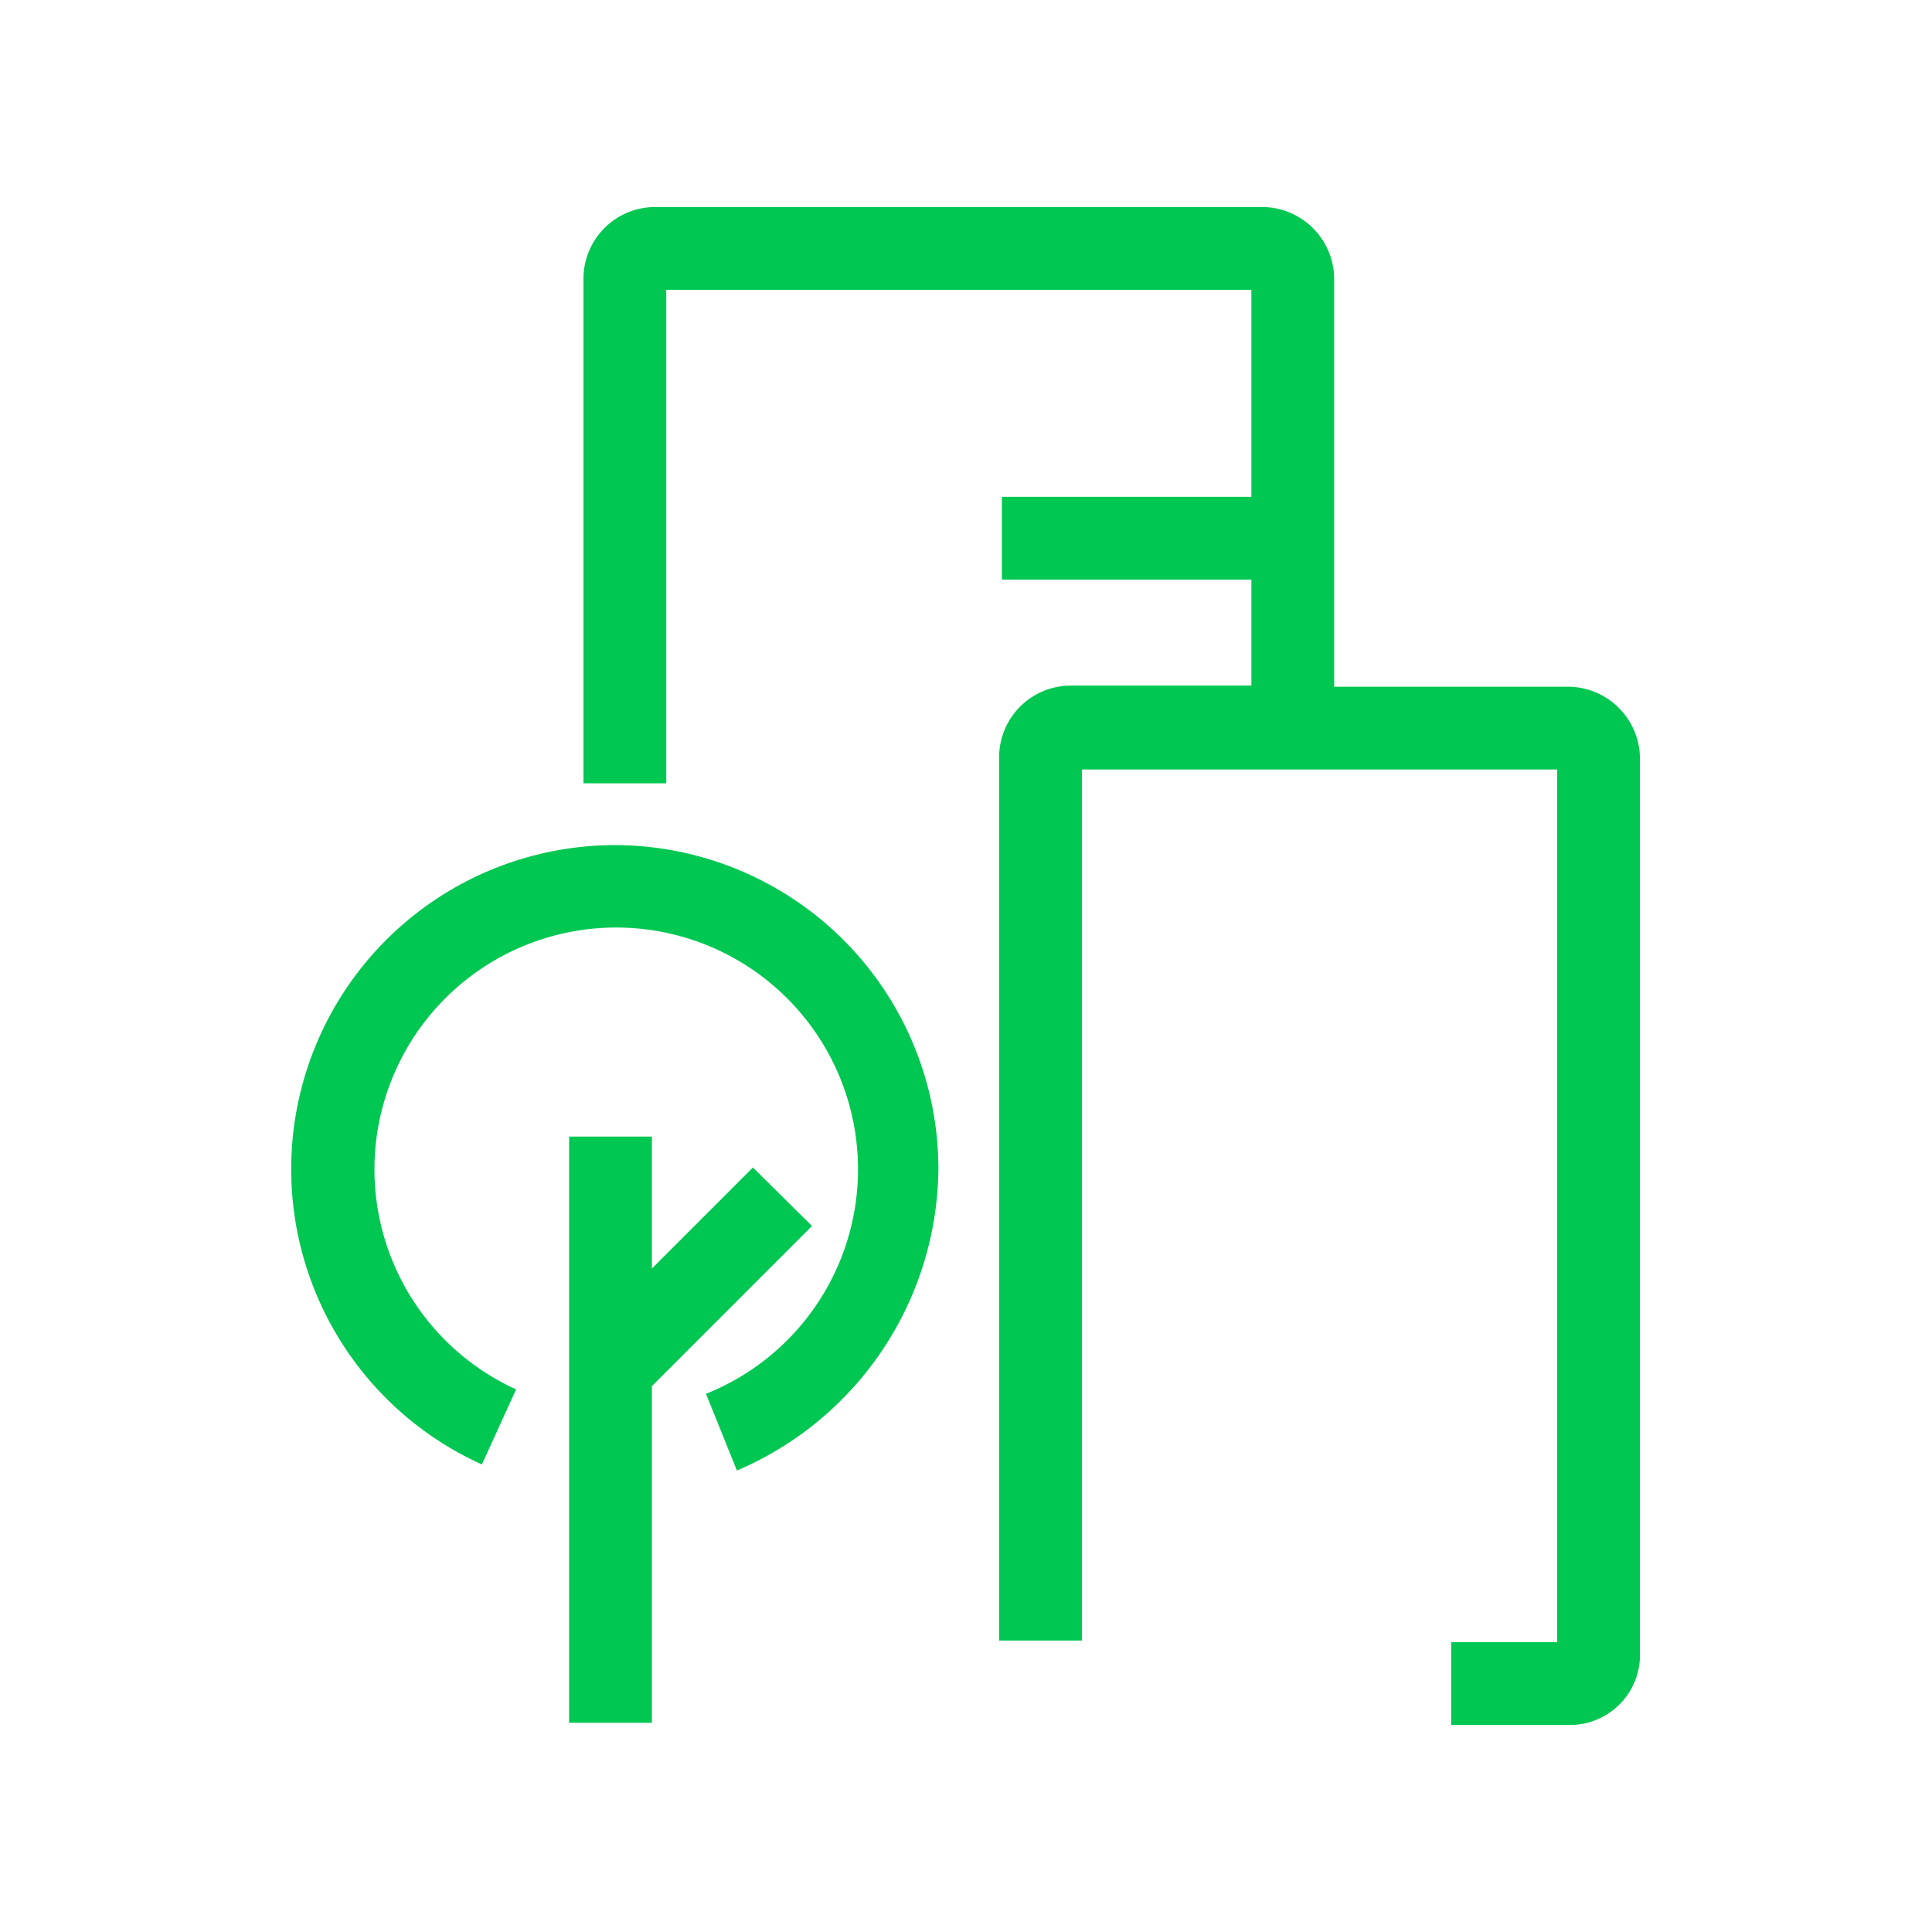
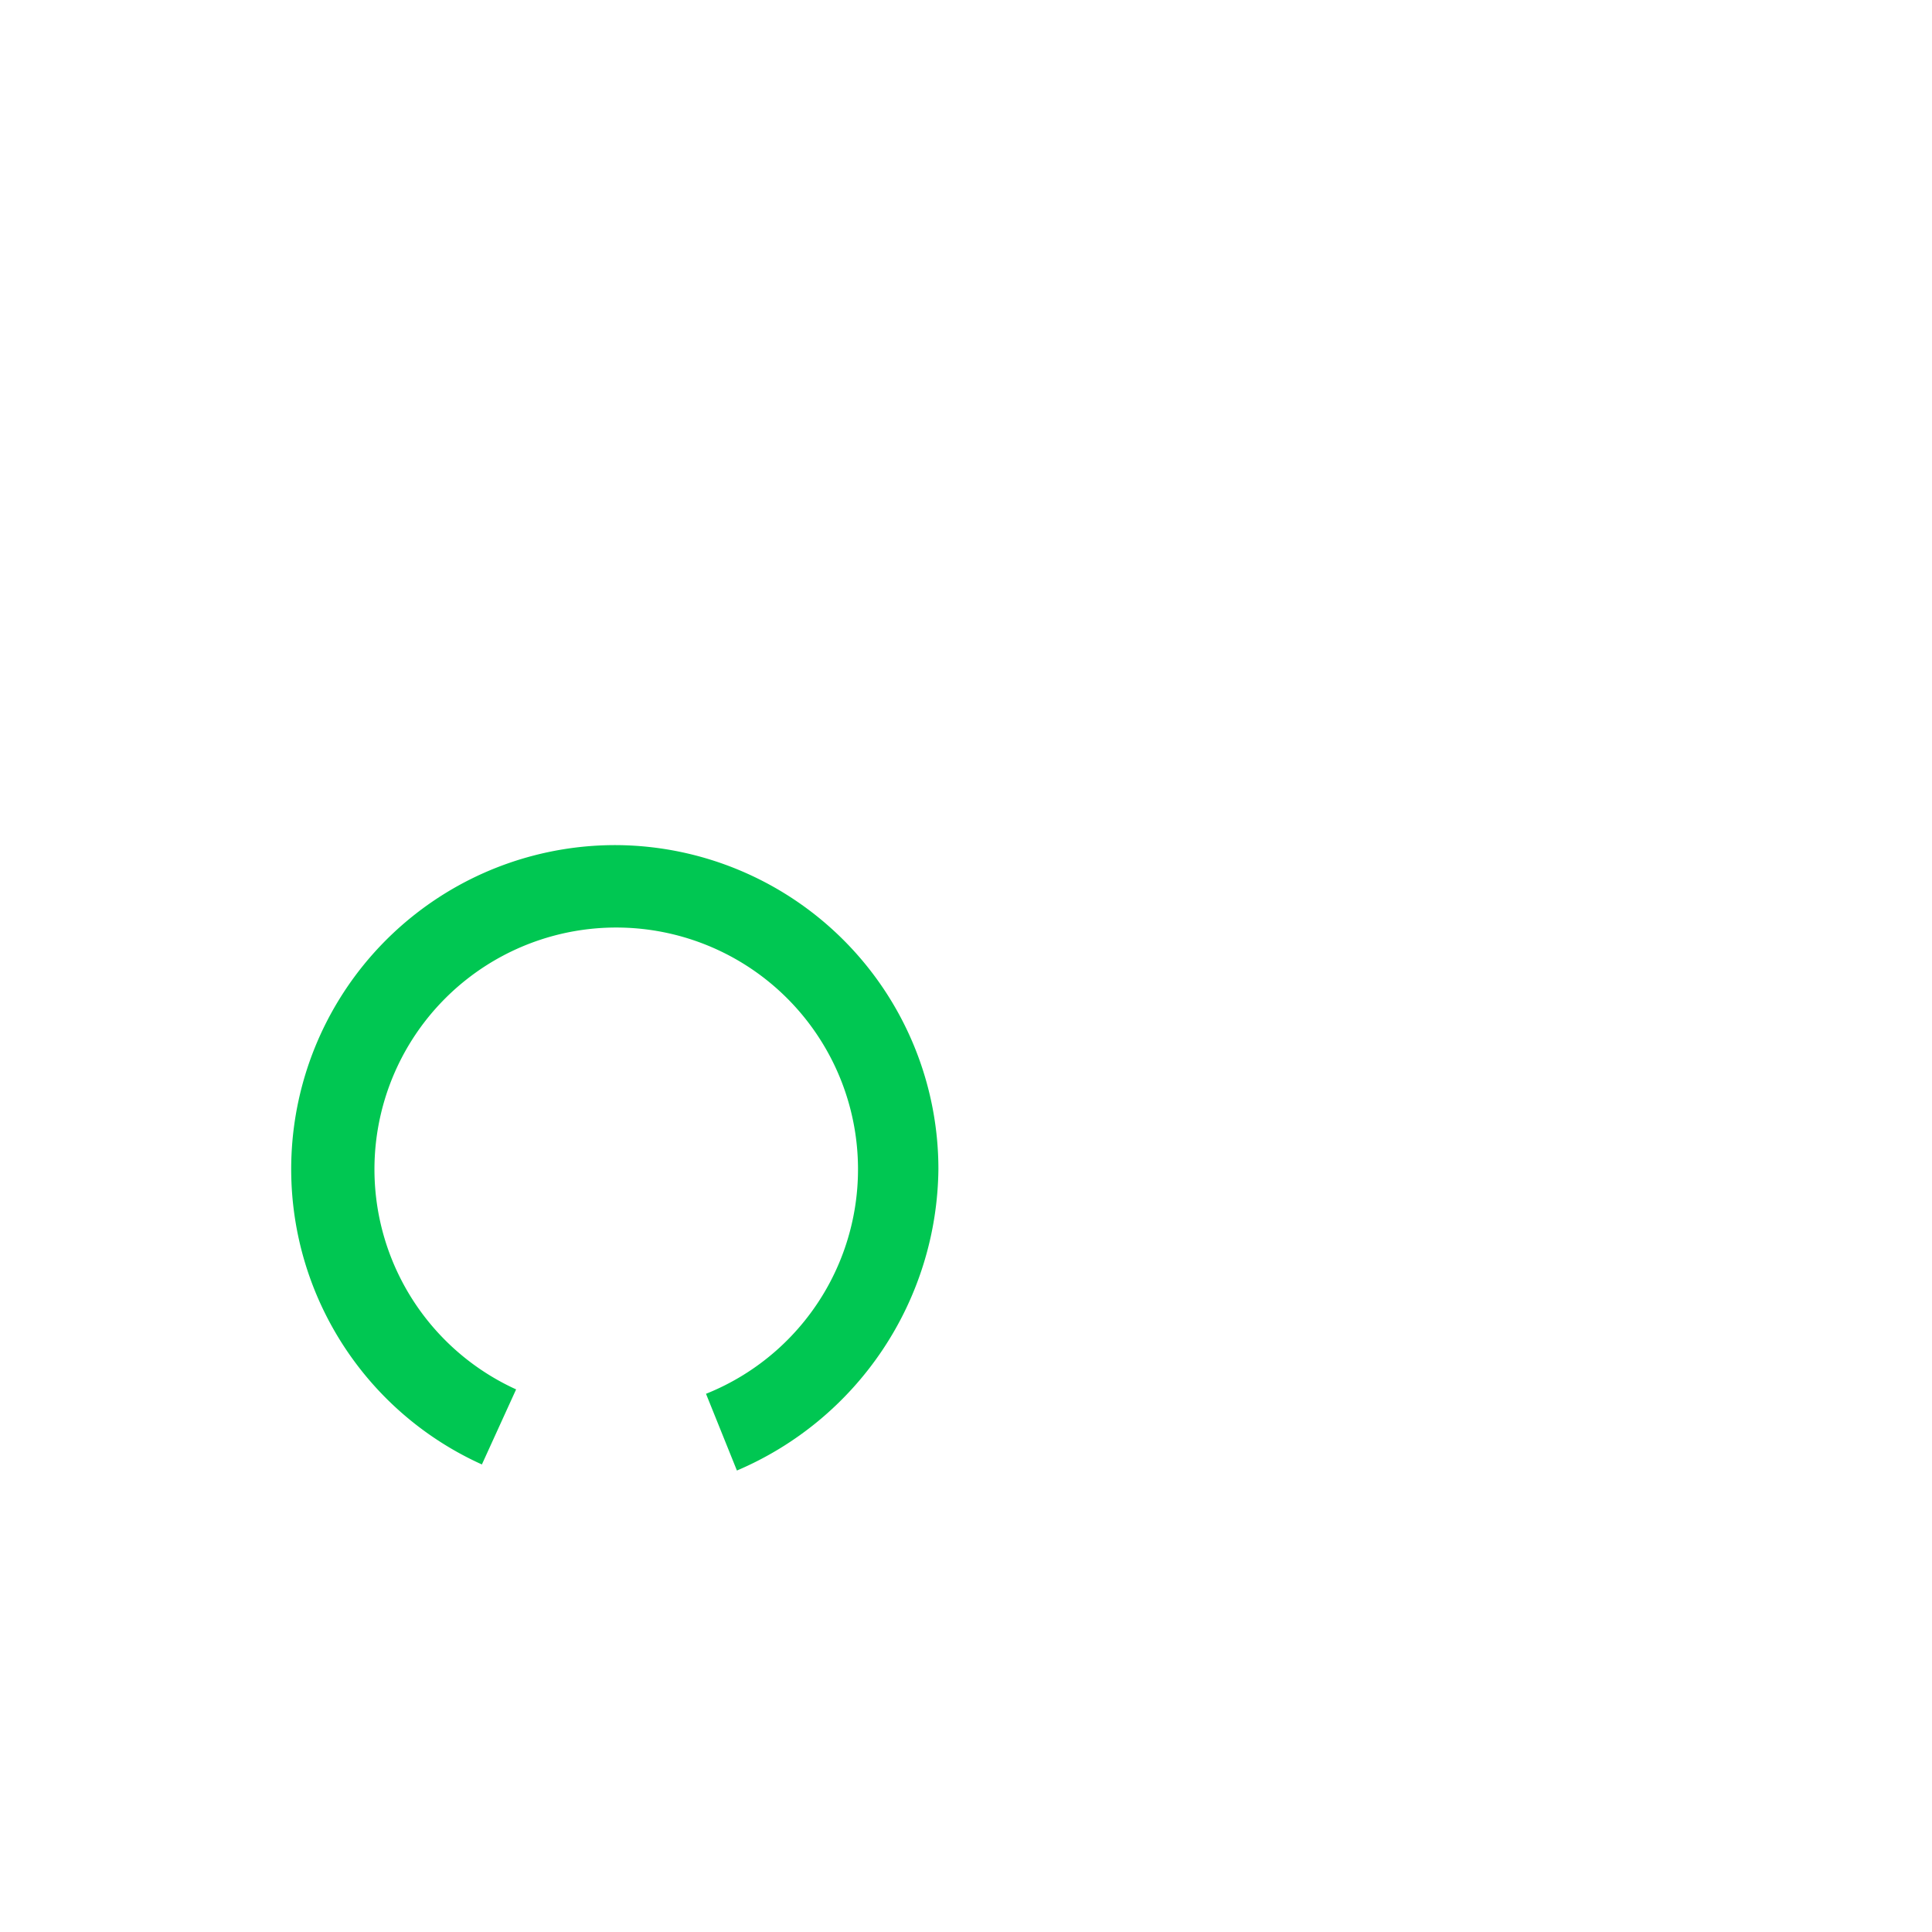
<svg xmlns="http://www.w3.org/2000/svg" viewBox="0 0 35 35">
  <defs>
    <style>.a{fill:#00c752;}</style>
  </defs>
-   <path class="a" d="M28.4,12.44H24.17V5.05a1.31,1.31,0,0,0-1.3-1.3h-11a1.3,1.3,0,0,0-1.3,1.3v9.14h1.5V5.25H22.67V9H18.15v1.5h4.52v1.92H19.4a1.3,1.3,0,0,0-1.3,1.3v16h1.5V13.94h8.61V29.75H26.29v1.5h2.16A1.27,1.27,0,0,0,29.71,30V13.74A1.31,1.31,0,0,0,28.4,12.44Z" />
  <path class="a" d="M11.17,15.31A5.87,5.87,0,0,0,8.73,26.53l.62-1.36a4.38,4.38,0,1,1,3.44.08l.56,1.39A6,6,0,0,0,17,21.18,5.87,5.87,0,0,0,11.17,15.31Z" />
-   <polygon class="a" points="14.71 22.21 13.64 21.15 11.81 22.98 11.81 20.59 10.31 20.59 10.31 31.21 11.81 31.21 11.81 25.11 14.71 22.21" />
</svg>